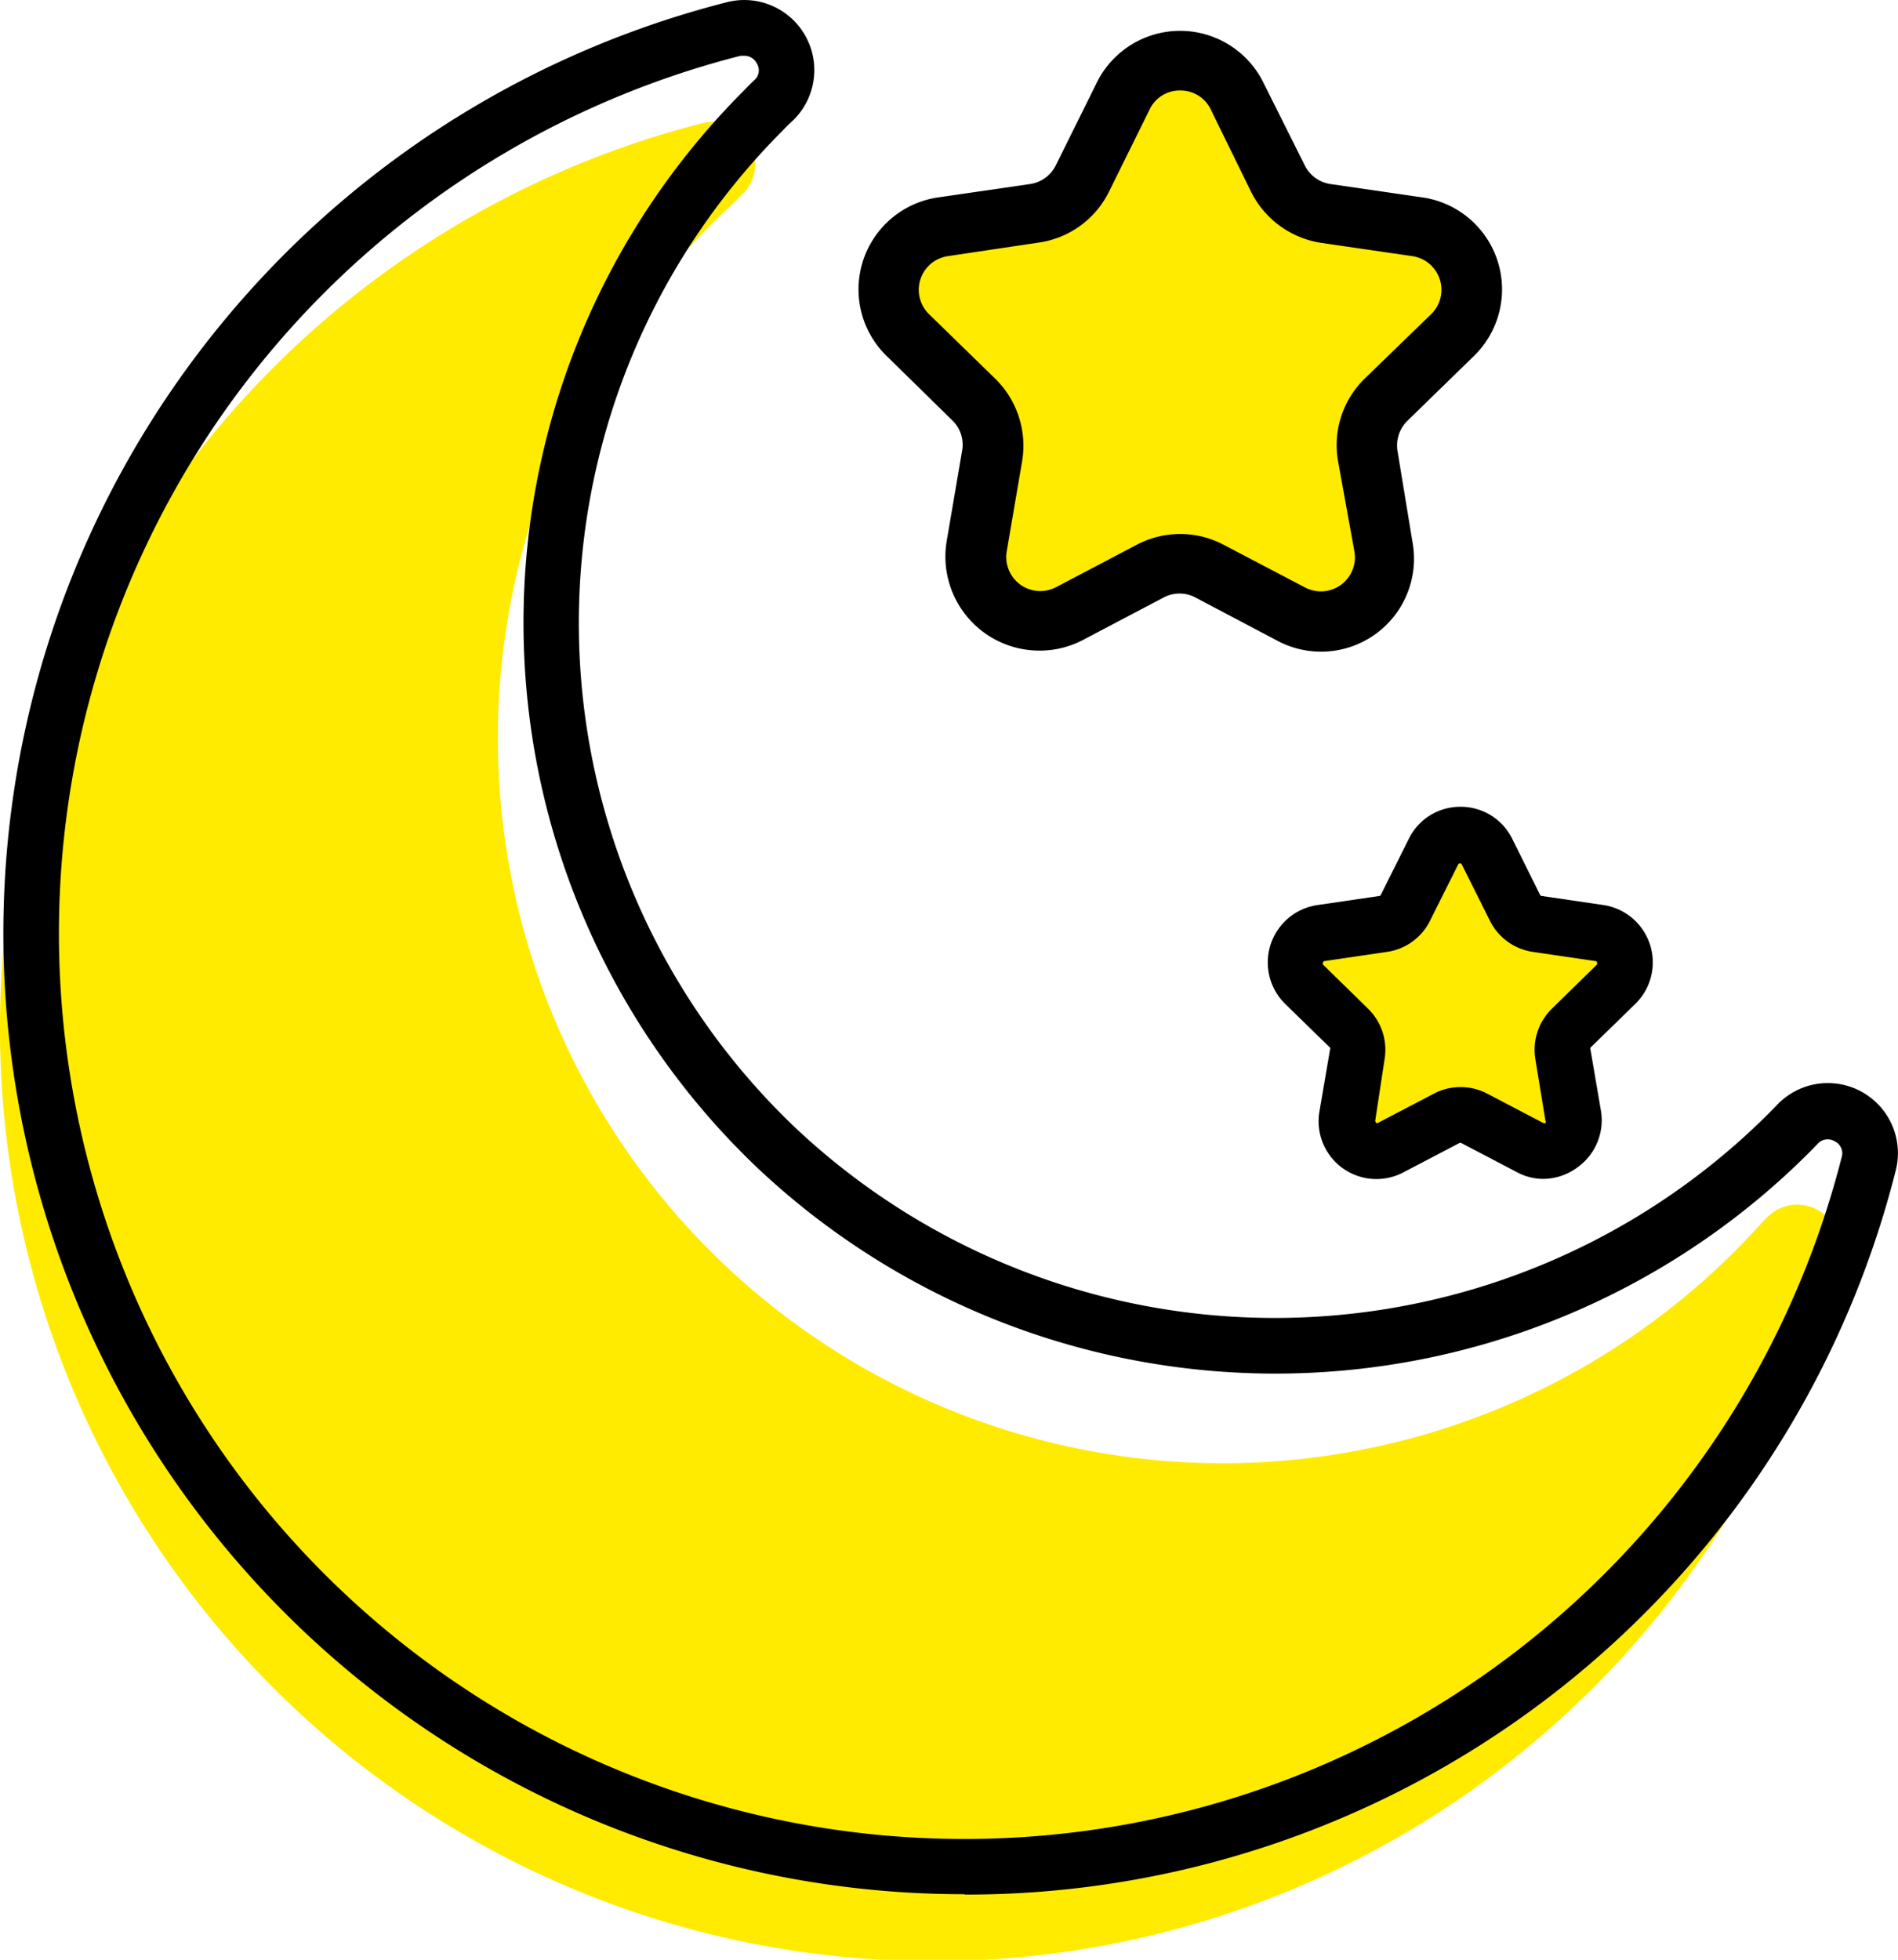
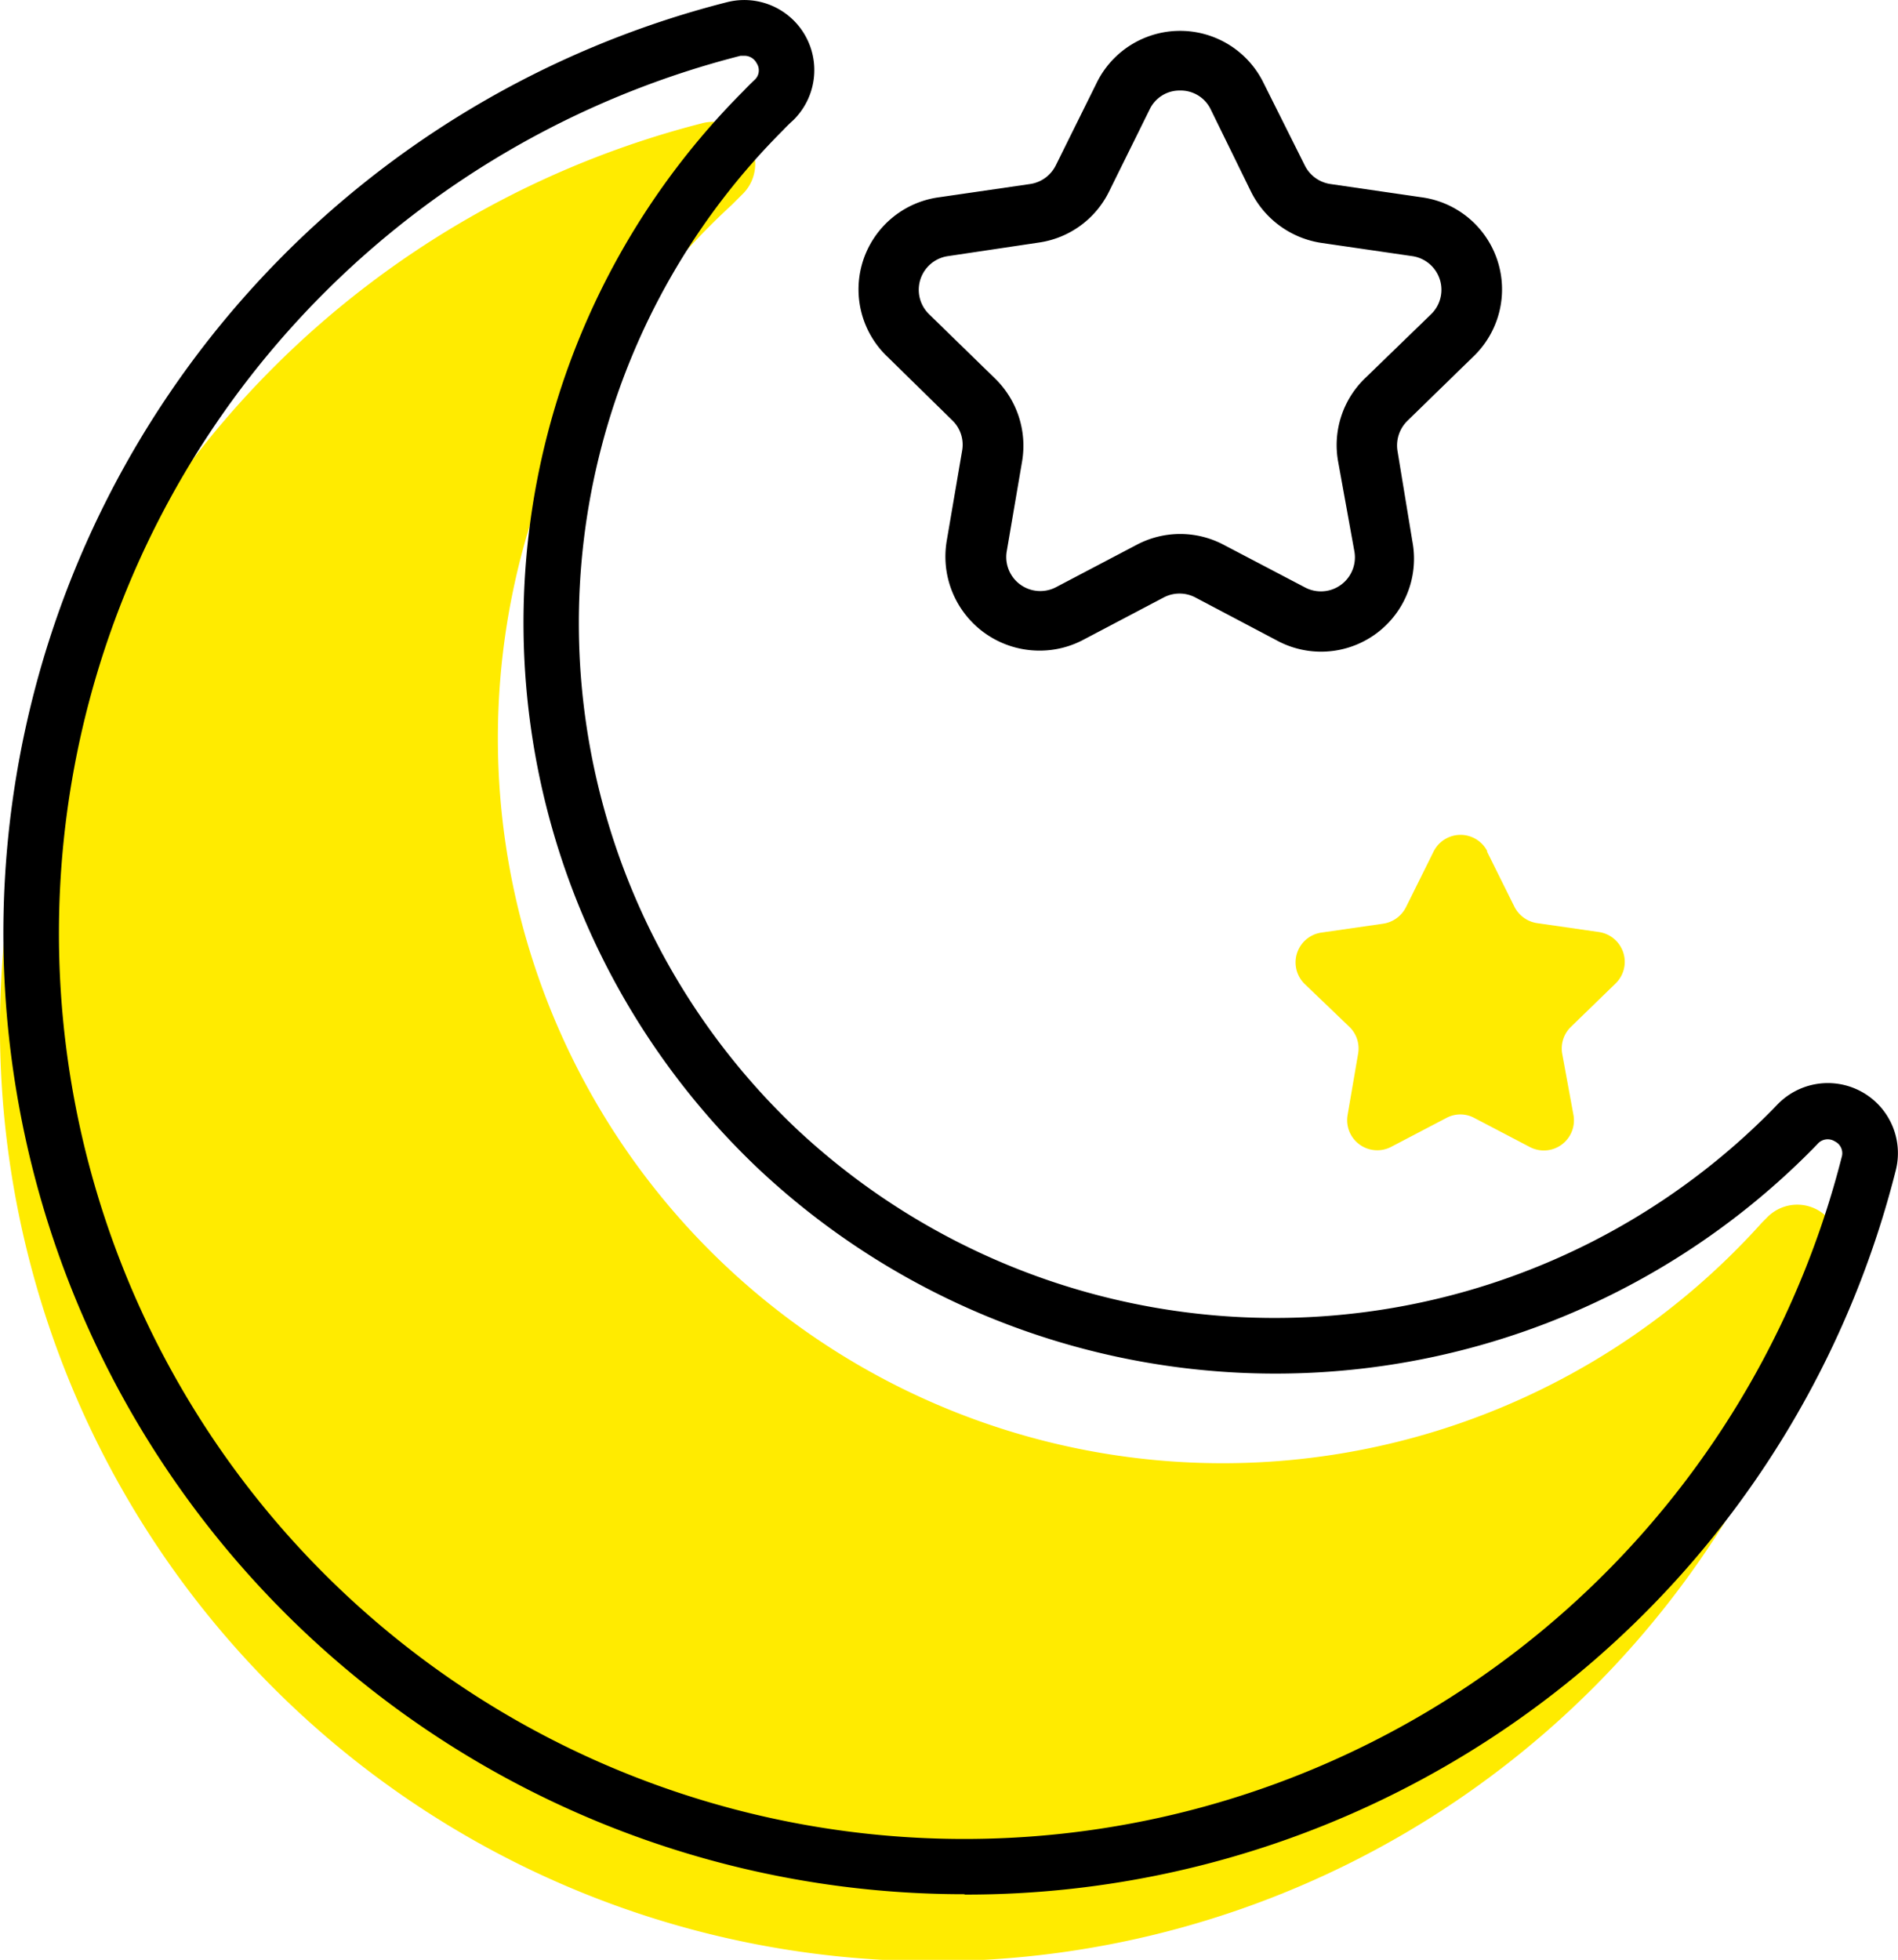
<svg xmlns="http://www.w3.org/2000/svg" viewBox="0 0 102.13 105.43">
  <defs>
    <style>.cls-1{fill:#ffeb00;}</style>
  </defs>
  <g id="レイヤー_2" data-name="レイヤー 2">
    <g id="_レイヤー_2" data-name=" レイヤー 2">
      <path class="cls-1" d="M94.81,65.77l.26-.26a2.26,2.26,0,0,1,3.83,2.11,50.22,50.22,0,1,1-61.08-61A2.27,2.27,0,0,1,40,10.4L39.4,11A39,39,0,1,0,94.81,65.77Z" />
      <path d="M51.91,101.9A51.69,51.69,0,0,1,39.11.12a3.77,3.77,0,0,1,3.56,6.36c-.19.17-.37.35-.55.54a37.47,37.47,0,0,0,.69,53.66,37.62,37.62,0,0,0,52.58-1l.25-.26A3.77,3.77,0,0,1,102,63a51.58,51.58,0,0,1-50.1,38.92ZM40.07,3l-.22,0A48.72,48.72,0,1,0,99.1,62.25a.71.71,0,0,0-.37-.85.72.72,0,0,0-.93.14l-.26.27a40.63,40.63,0,0,1-56.8,1A40.47,40.47,0,0,1,40,4.9c.19-.2.39-.4.59-.59a.69.69,0,0,0,.13-.9A.74.74,0,0,0,40.07,3Z" />
      <path class="cls-1" d="M80,45.78l1.49,3a1.64,1.64,0,0,0,1.22.88l3.33.48a1.62,1.62,0,0,1,.9,2.76l-2.42,2.35a1.62,1.62,0,0,0-.46,1.43L84.67,60a1.62,1.62,0,0,1-2.34,1.71l-3-1.57a1.59,1.59,0,0,0-1.5,0l-3,1.57A1.62,1.62,0,0,1,72.51,60l.57-3.32a1.62,1.62,0,0,0-.46-1.43L70.2,52.93a1.62,1.62,0,0,1,.9-2.76l3.33-.48a1.64,1.64,0,0,0,1.22-.88l1.49-3a1.62,1.62,0,0,1,2.9,0Z" />
-       <path class="cls-1" d="M66.59,5.18l2.18,4.43a3.47,3.47,0,0,0,2.59,1.88l4.88.7a3.43,3.43,0,0,1,1.9,5.86L74.61,21.5a3.43,3.43,0,0,0-1,3l.84,4.86a3.44,3.44,0,0,1-5,3.62l-4.36-2.3a3.48,3.48,0,0,0-3.2,0L57.55,33a3.44,3.44,0,0,1-5-3.62l.83-4.86a3.4,3.4,0,0,0-1-3l-3.53-3.45a3.43,3.43,0,0,1,1.9-5.86l4.88-.7a3.47,3.47,0,0,0,2.59-1.88l2.18-4.43a3.44,3.44,0,0,1,6.16,0Z" />
-       <path d="M83.08,63.42a3,3,0,0,1-1.45-.36l-3-1.57a.17.17,0,0,0-.1,0l-3,1.57A3.11,3.11,0,0,1,71,59.78l.57-3.33a.08.08,0,0,0,0-.09L69.15,54a3.12,3.12,0,0,1,1.73-5.31l3.34-.49a.09.09,0,0,0,.08-.06l1.5-3a3.08,3.08,0,0,1,2.79-1.74h0a3.09,3.09,0,0,1,2.79,1.74l1.49,3a.11.11,0,0,0,.09.06l3.34.49A3.12,3.12,0,0,1,88,54l-2.42,2.36a.08.08,0,0,0,0,.09l.57,3.33a3.12,3.12,0,0,1-1.24,3A3.16,3.16,0,0,1,83.08,63.42Zm-4.49-4.94a3.08,3.08,0,0,1,1.45.36l3,1.57a.11.11,0,0,0,.12,0,.09.09,0,0,0,0-.11L82.62,57a3.09,3.09,0,0,1,.9-2.75l2.41-2.36a.1.1,0,0,0,0-.11c0-.07-.06-.08-.09-.08l-3.34-.49a3.08,3.08,0,0,1-2.34-1.7l-1.5-3a.1.1,0,0,0-.1-.06h0a.1.1,0,0,0-.1.06l-1.5,3a3.08,3.08,0,0,1-2.34,1.7l-3.34.49s-.07,0-.09.08a.1.1,0,0,0,0,.11l2.41,2.36a3.09,3.09,0,0,1,.9,2.75L74,60.29s0,.07.05.11a.09.09,0,0,0,.11,0l3-1.57A3.08,3.08,0,0,1,78.59,58.48Z" />
      <path d="M55.94,35a5.06,5.06,0,0,1-5-5.89l.83-4.86a1.82,1.82,0,0,0-.52-1.63L47.76,19.2a5,5,0,0,1,2.79-8.59l4.88-.71a1.84,1.84,0,0,0,1.38-1L59,4.48a5,5,0,0,1,9,0L70.21,8.9a1.84,1.84,0,0,0,1.38,1l4.88.71a5,5,0,0,1,2.79,8.59l-3.53,3.44a1.86,1.86,0,0,0-.53,1.63L76,29.13a5,5,0,0,1-7.32,5.31l-4.36-2.3a1.83,1.83,0,0,0-1.7,0l-4.37,2.3A5,5,0,0,1,55.94,35ZM63.51,4.87a1.78,1.78,0,0,0-1.64,1l-2.19,4.43a5,5,0,0,1-3.79,2.75L51,13.78a1.83,1.83,0,0,0-1,3.13l3.53,3.44A5.05,5.05,0,0,1,55,24.81l-.83,4.86A1.83,1.83,0,0,0,56.8,31.6l4.36-2.29a5,5,0,0,1,4.69,0l4.37,2.29a1.83,1.83,0,0,0,2.66-1.93L72,24.81a5,5,0,0,1,1.45-4.46L77,16.91a1.83,1.83,0,0,0-1-3.13l-4.88-.71a5.07,5.07,0,0,1-3.8-2.75L65.15,5.89A1.79,1.79,0,0,0,63.51,4.87Z" />
    </g>
  </g>
</svg>